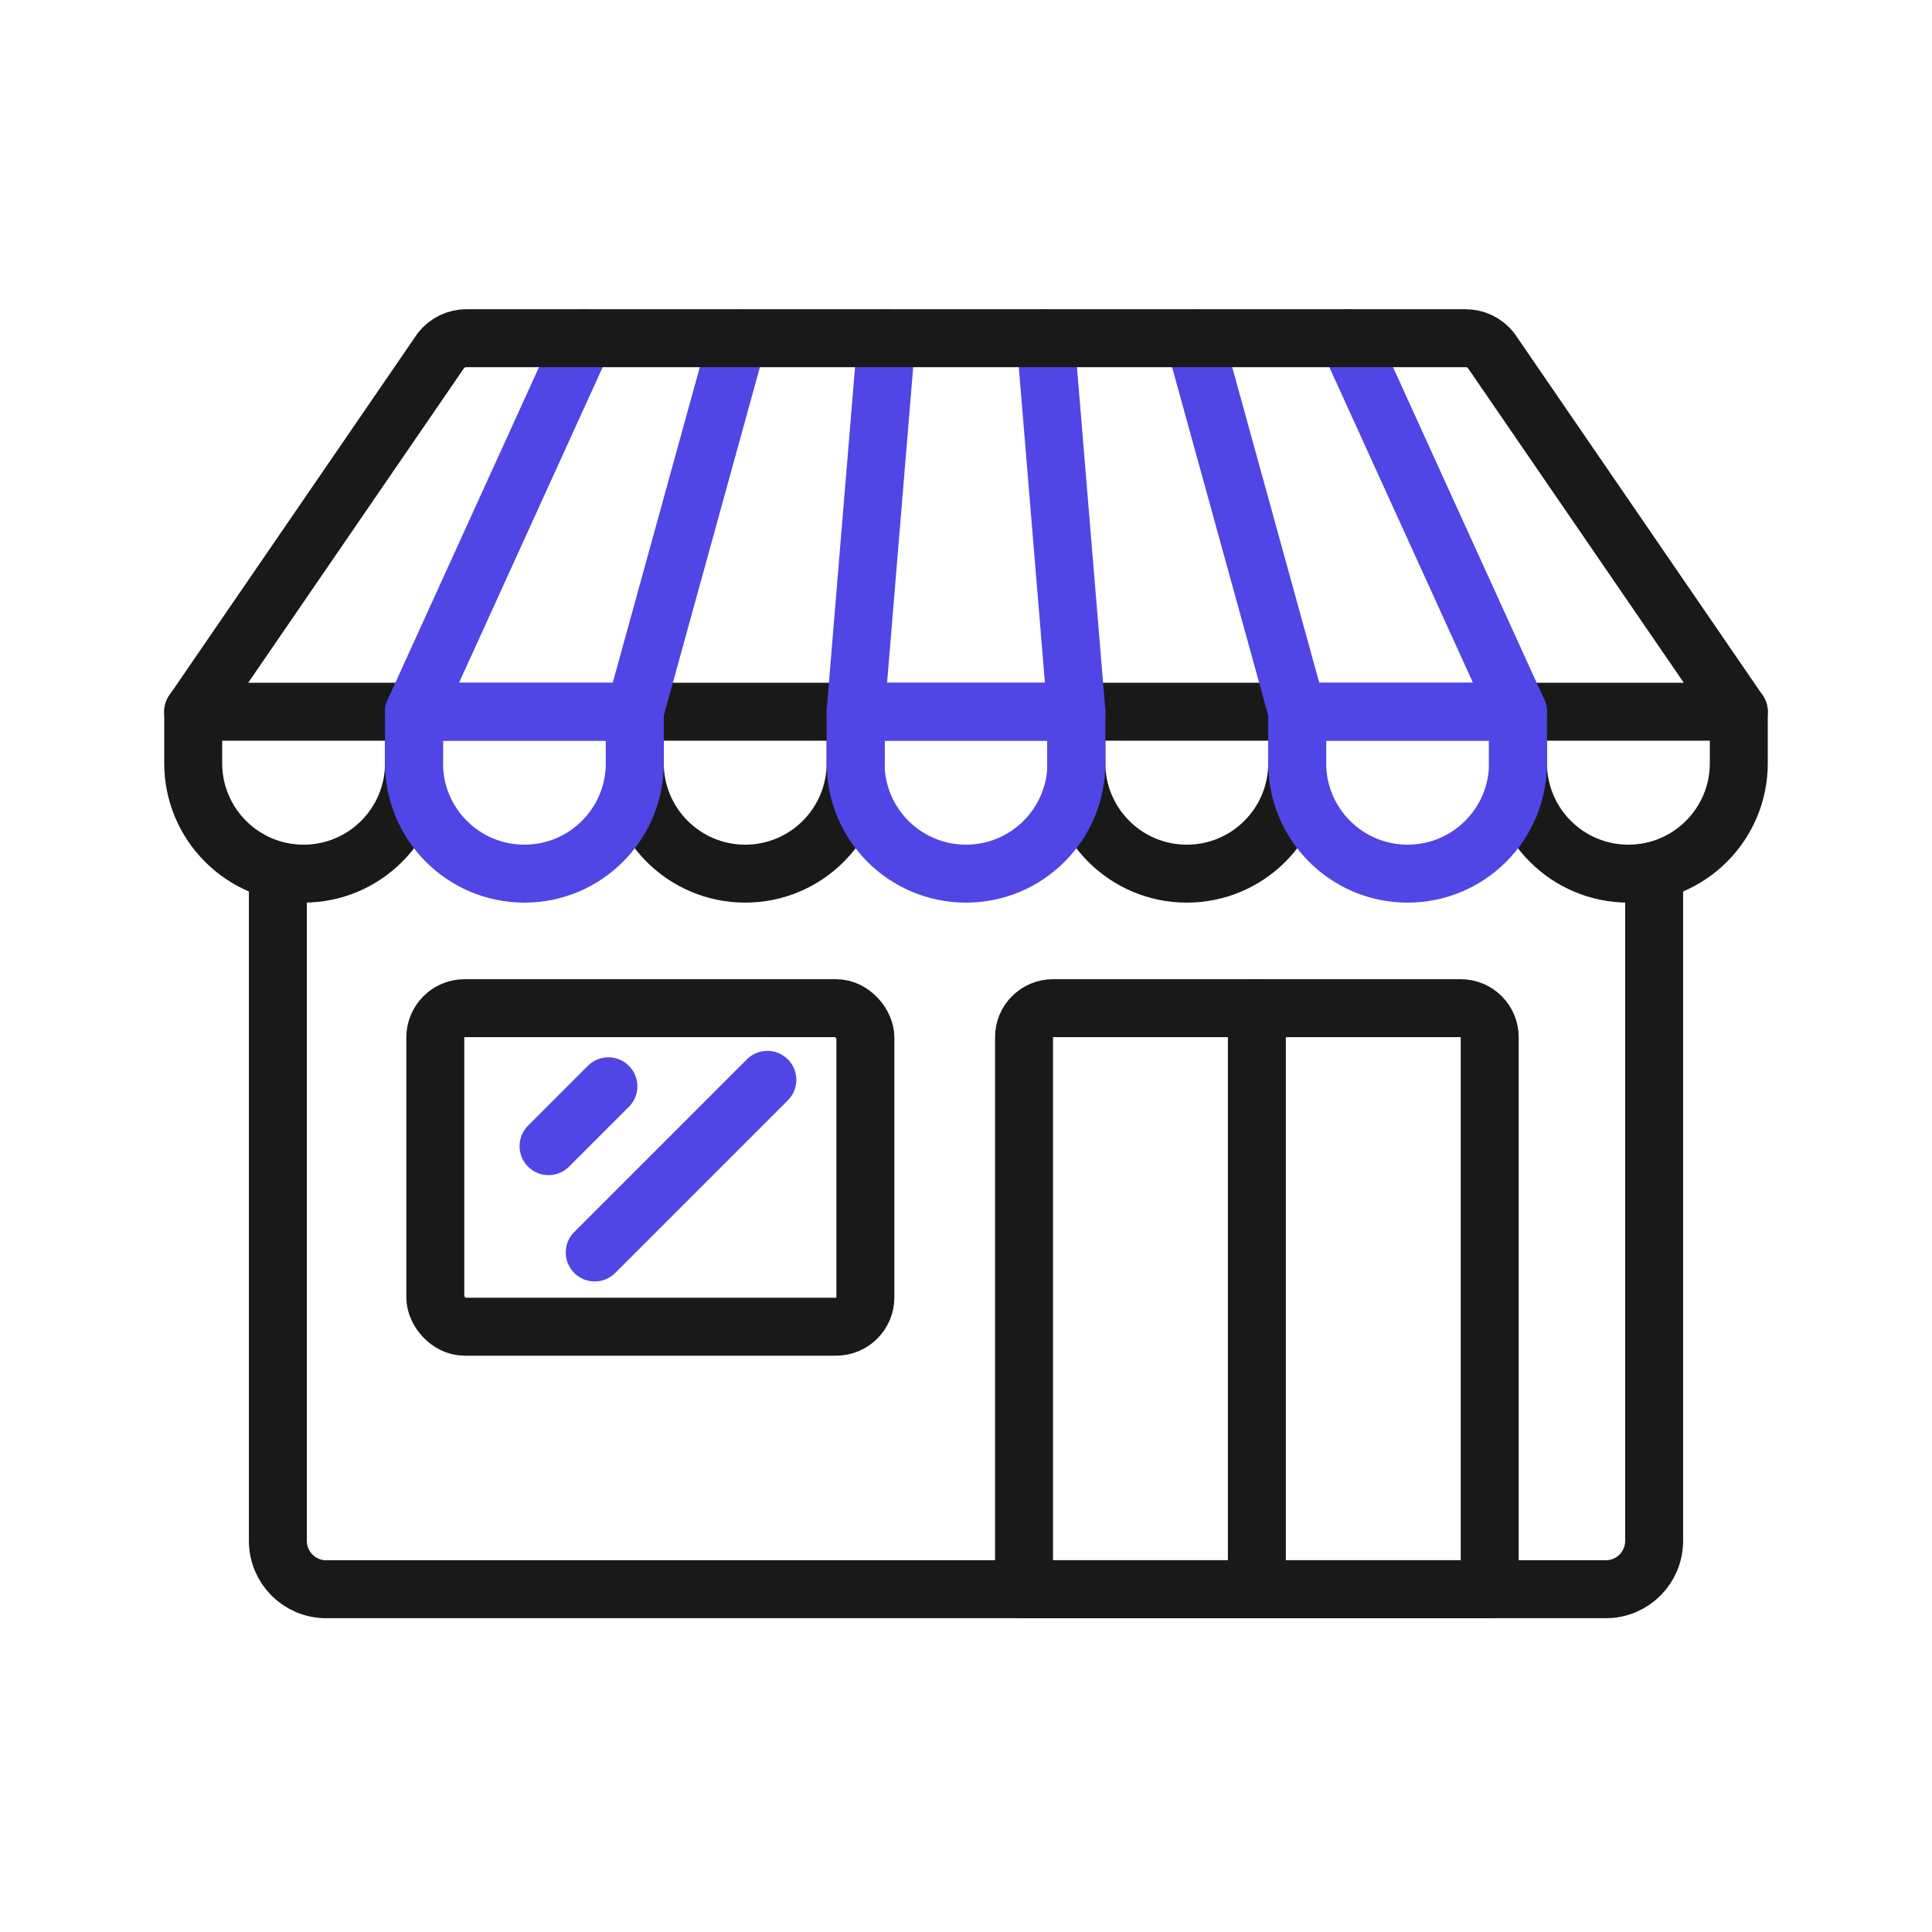
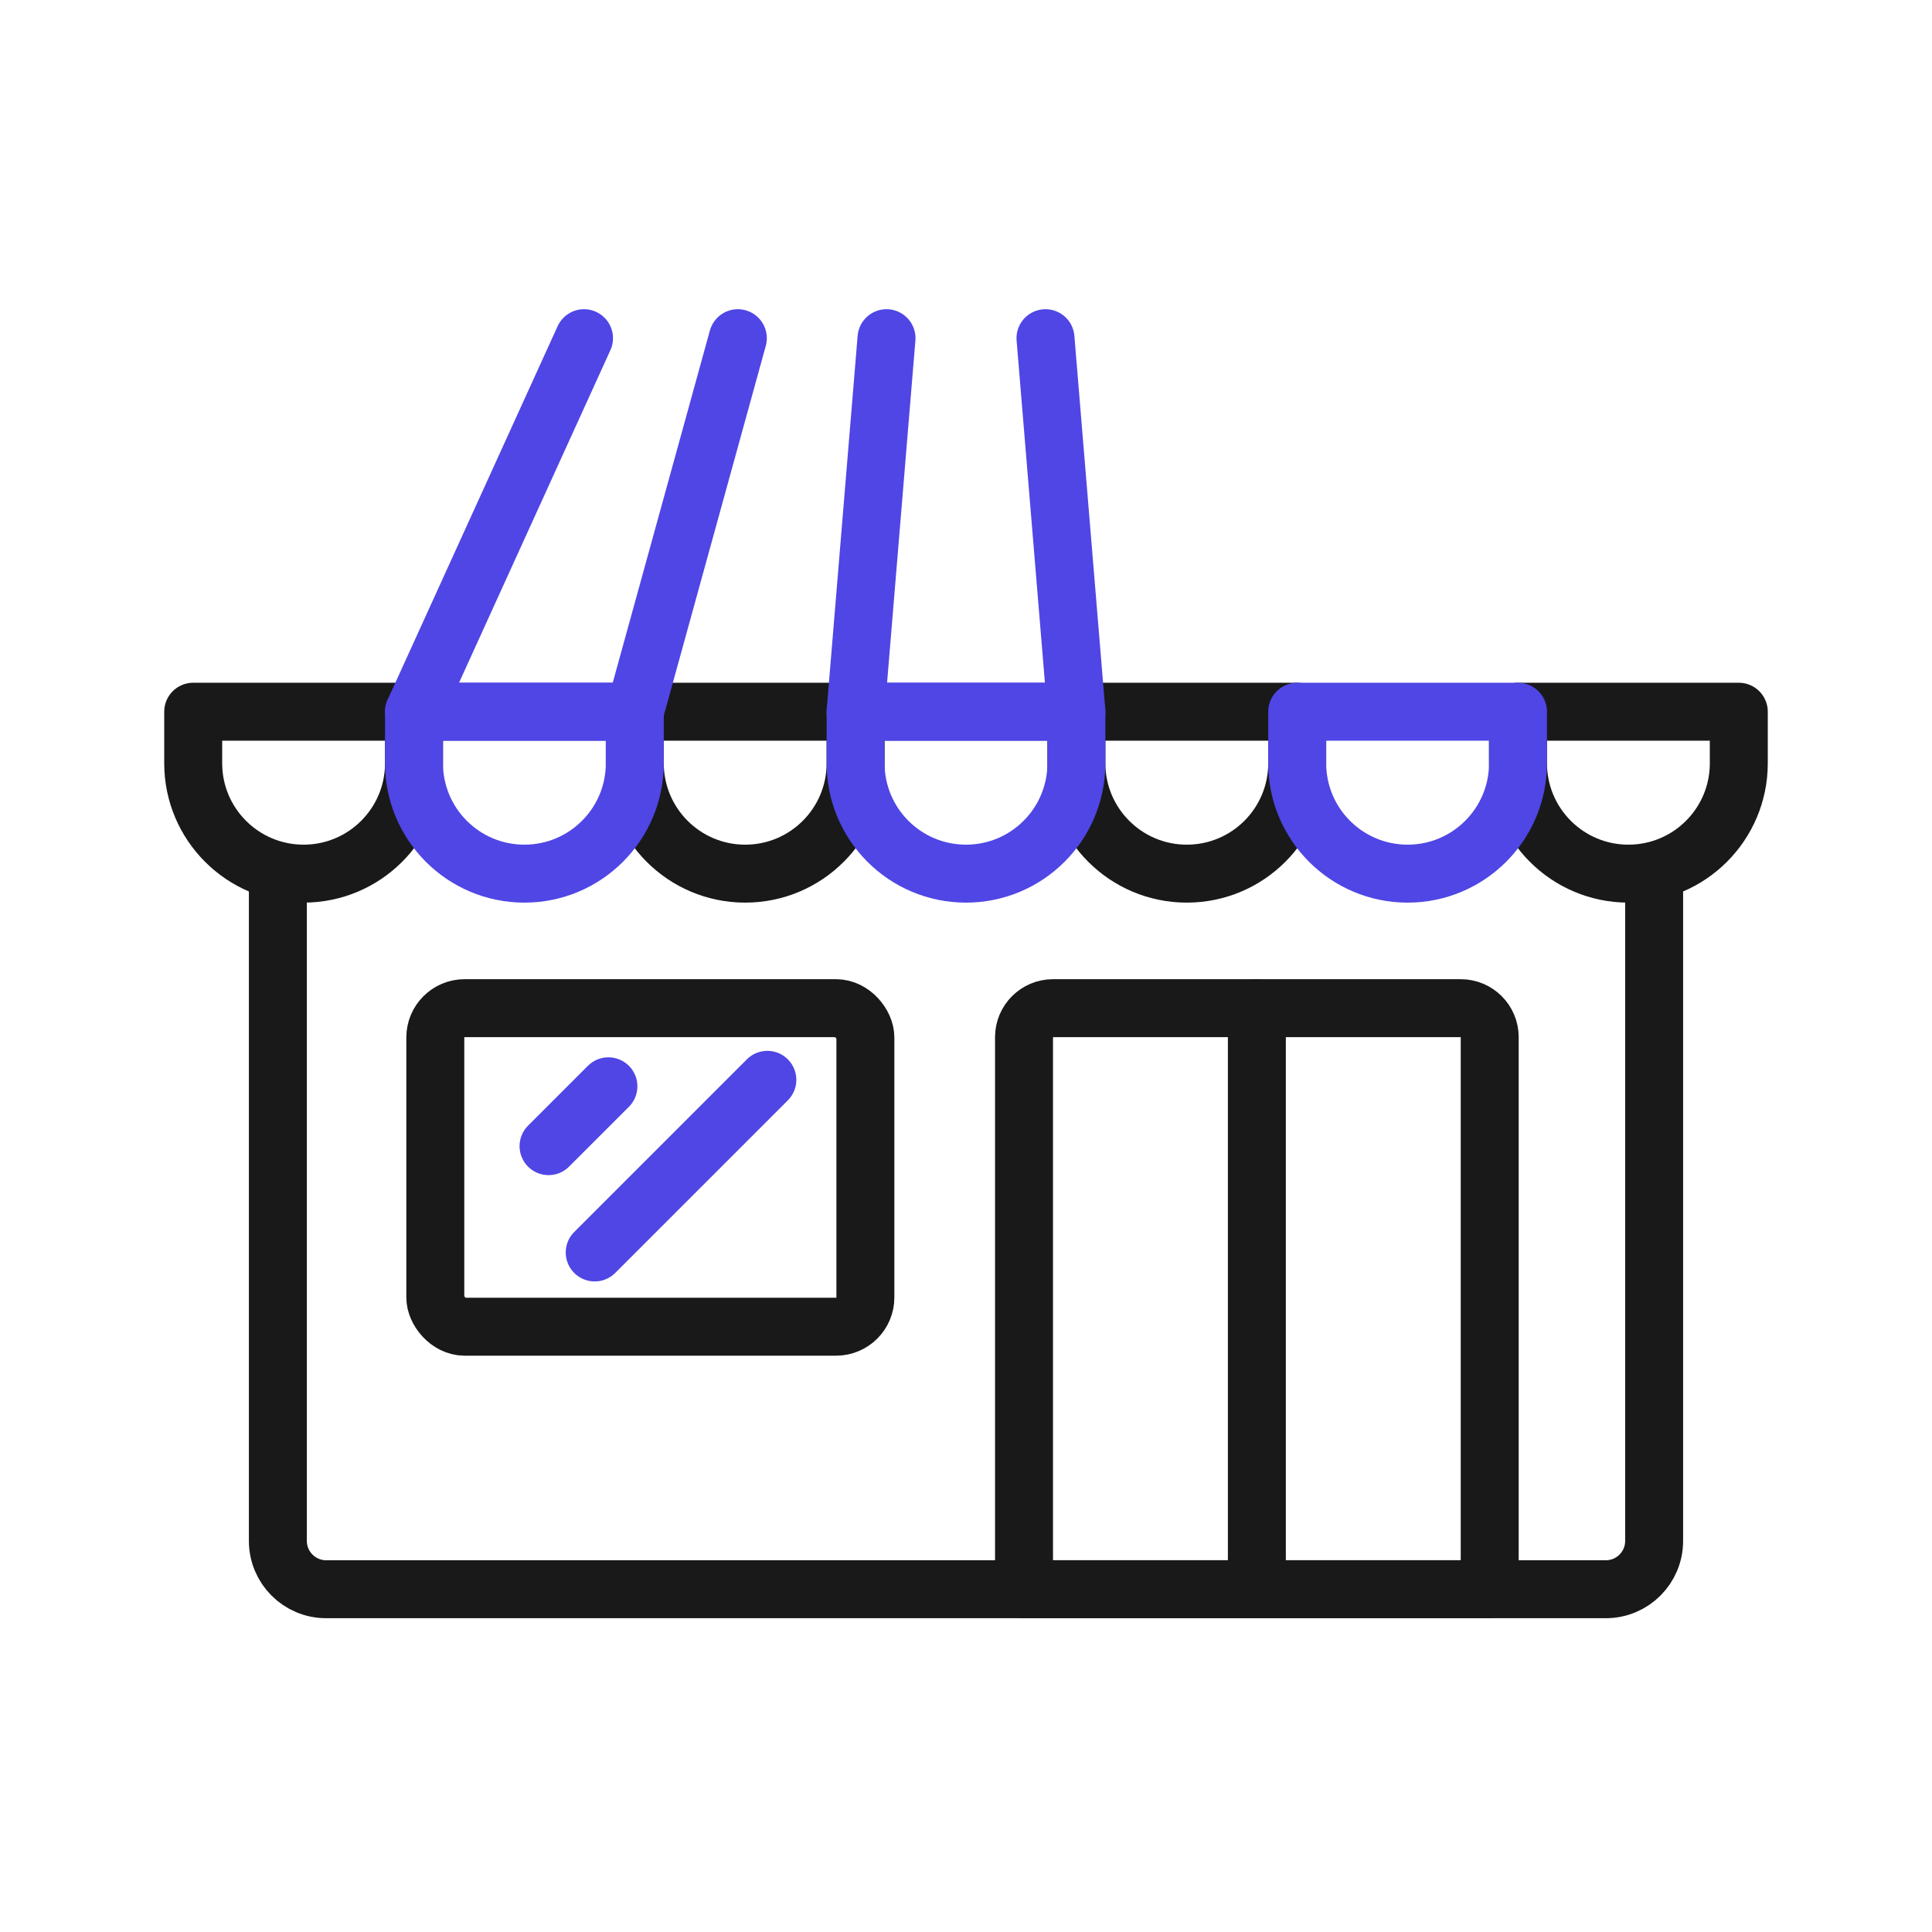
<svg xmlns="http://www.w3.org/2000/svg" viewBox="0 0 400 400">
  <g id="building">
    <g>
      <path d="M342.47,180.879v138.154c0,5.523-4.477,10-10,10H67.53c-5.523,0-10-4.477-10-10v-138.154" fill="none" stroke="#191919" stroke-linecap="round" stroke-linejoin="round" stroke-width="12" />
      <rect x="90.125" y="208.731" width="89.043" height="65.948" rx="6.065" ry="6.065" fill="none" stroke="#191919" stroke-linecap="round" stroke-linejoin="round" stroke-width="12" />
      <line x1="158.87" y1="223.569" x2="123.13" y2="259.308" fill="none" stroke="#4f46e5" stroke-linecap="round" stroke-linejoin="round" stroke-width="12" />
      <line x1="125.963" y1="224.906" x2="113.571" y2="237.297" fill="none" stroke="#4f46e5" stroke-linecap="round" stroke-linejoin="round" stroke-width="12" />
      <path d="M218.012,208.731h84.417c3.311,0,6,2.689,6,6v114.301h-96.417v-114.301c0-3.311,2.689-6,6-6Z" fill="none" stroke="#191919" stroke-linecap="round" stroke-linejoin="round" stroke-width="12" />
      <line x1="260.22" y1="208.731" x2="260.22" y2="329.033" fill="none" stroke="#191919" stroke-linecap="round" stroke-linejoin="round" stroke-width="12" />
    </g>
  </g>
  <g id="top">
    <g>
      <path d="M314.286,158.022c0,12.624,10.233,22.857,22.857,22.857s22.857-10.233,22.857-22.857v-10.667h-45.714v10.667" fill="none" stroke="#191919" stroke-linecap="round" stroke-linejoin="round" stroke-width="12" />
      <path d="M85.714,158.022c0,12.624-10.233,22.857-22.857,22.857s-22.857-10.233-22.857-22.857v-10.667h45.714v10.667" fill="none" stroke="#191919" stroke-linecap="round" stroke-linejoin="round" stroke-width="12" />
      <path d="M268.571,158.022c0,12.624-10.233,22.857-22.857,22.857s-22.857-10.233-22.857-22.857v-10.667h45.714v10.667Z" fill="none" stroke="#191919" stroke-linecap="round" stroke-linejoin="round" stroke-width="12" />
      <path d="M177.143,158.022c0,12.624-10.233,22.857-22.857,22.857s-22.857-10.233-22.857-22.857v-10.667h45.714v10.667Z" fill="none" stroke="#191919" stroke-linecap="round" stroke-linejoin="round" stroke-width="12" />
      <path d="M314.286,158.022c0,12.624-10.233,22.857-22.857,22.857s-22.857-10.233-22.857-22.857v-10.667h45.714v10.667Z" fill="none" stroke="#4f46e5" stroke-linecap="round" stroke-linejoin="round" stroke-width="12" />
      <path d="M222.857,158.022c0,12.624-10.233,22.857-22.857,22.857s-22.857-10.233-22.857-22.857v-10.667h45.714v10.667Z" fill="none" stroke="#4f46e5" stroke-linecap="round" stroke-linejoin="round" stroke-width="12" />
      <path d="M131.429,158.022c0,12.624-10.233,22.857-22.857,22.857s-22.857-10.233-22.857-22.857v-10.667h45.714v10.667Z" fill="none" stroke="#4f46e5" stroke-linecap="round" stroke-linejoin="round" stroke-width="12" />
-       <polyline points="247.238 70.018 268.571 147.355 314.286 147.355 279.086 70.018" fill="none" stroke="#4f46e5" stroke-linecap="round" stroke-linejoin="round" stroke-width="12" />
      <polyline points="183.543 70.018 177.143 147.355 222.857 147.355 216.457 70.018" fill="none" stroke="#4f46e5" stroke-linecap="round" stroke-linejoin="round" stroke-width="12" />
      <polyline points="120.914 70.018 85.714 147.355 131.429 147.355 152.762 70.018" fill="none" stroke="#4f46e5" stroke-linecap="round" stroke-linejoin="round" stroke-width="12" />
-       <path d="M360,147.355l-51.311-74.809c-1.278-1.597-3.213-2.527-5.258-2.527H96.57c-2.046,0-3.981.93-5.258,2.527l-51.311,74.809" fill="none" stroke="#191919" stroke-linecap="round" stroke-linejoin="round" stroke-width="12" />
    </g>
  </g>
</svg>